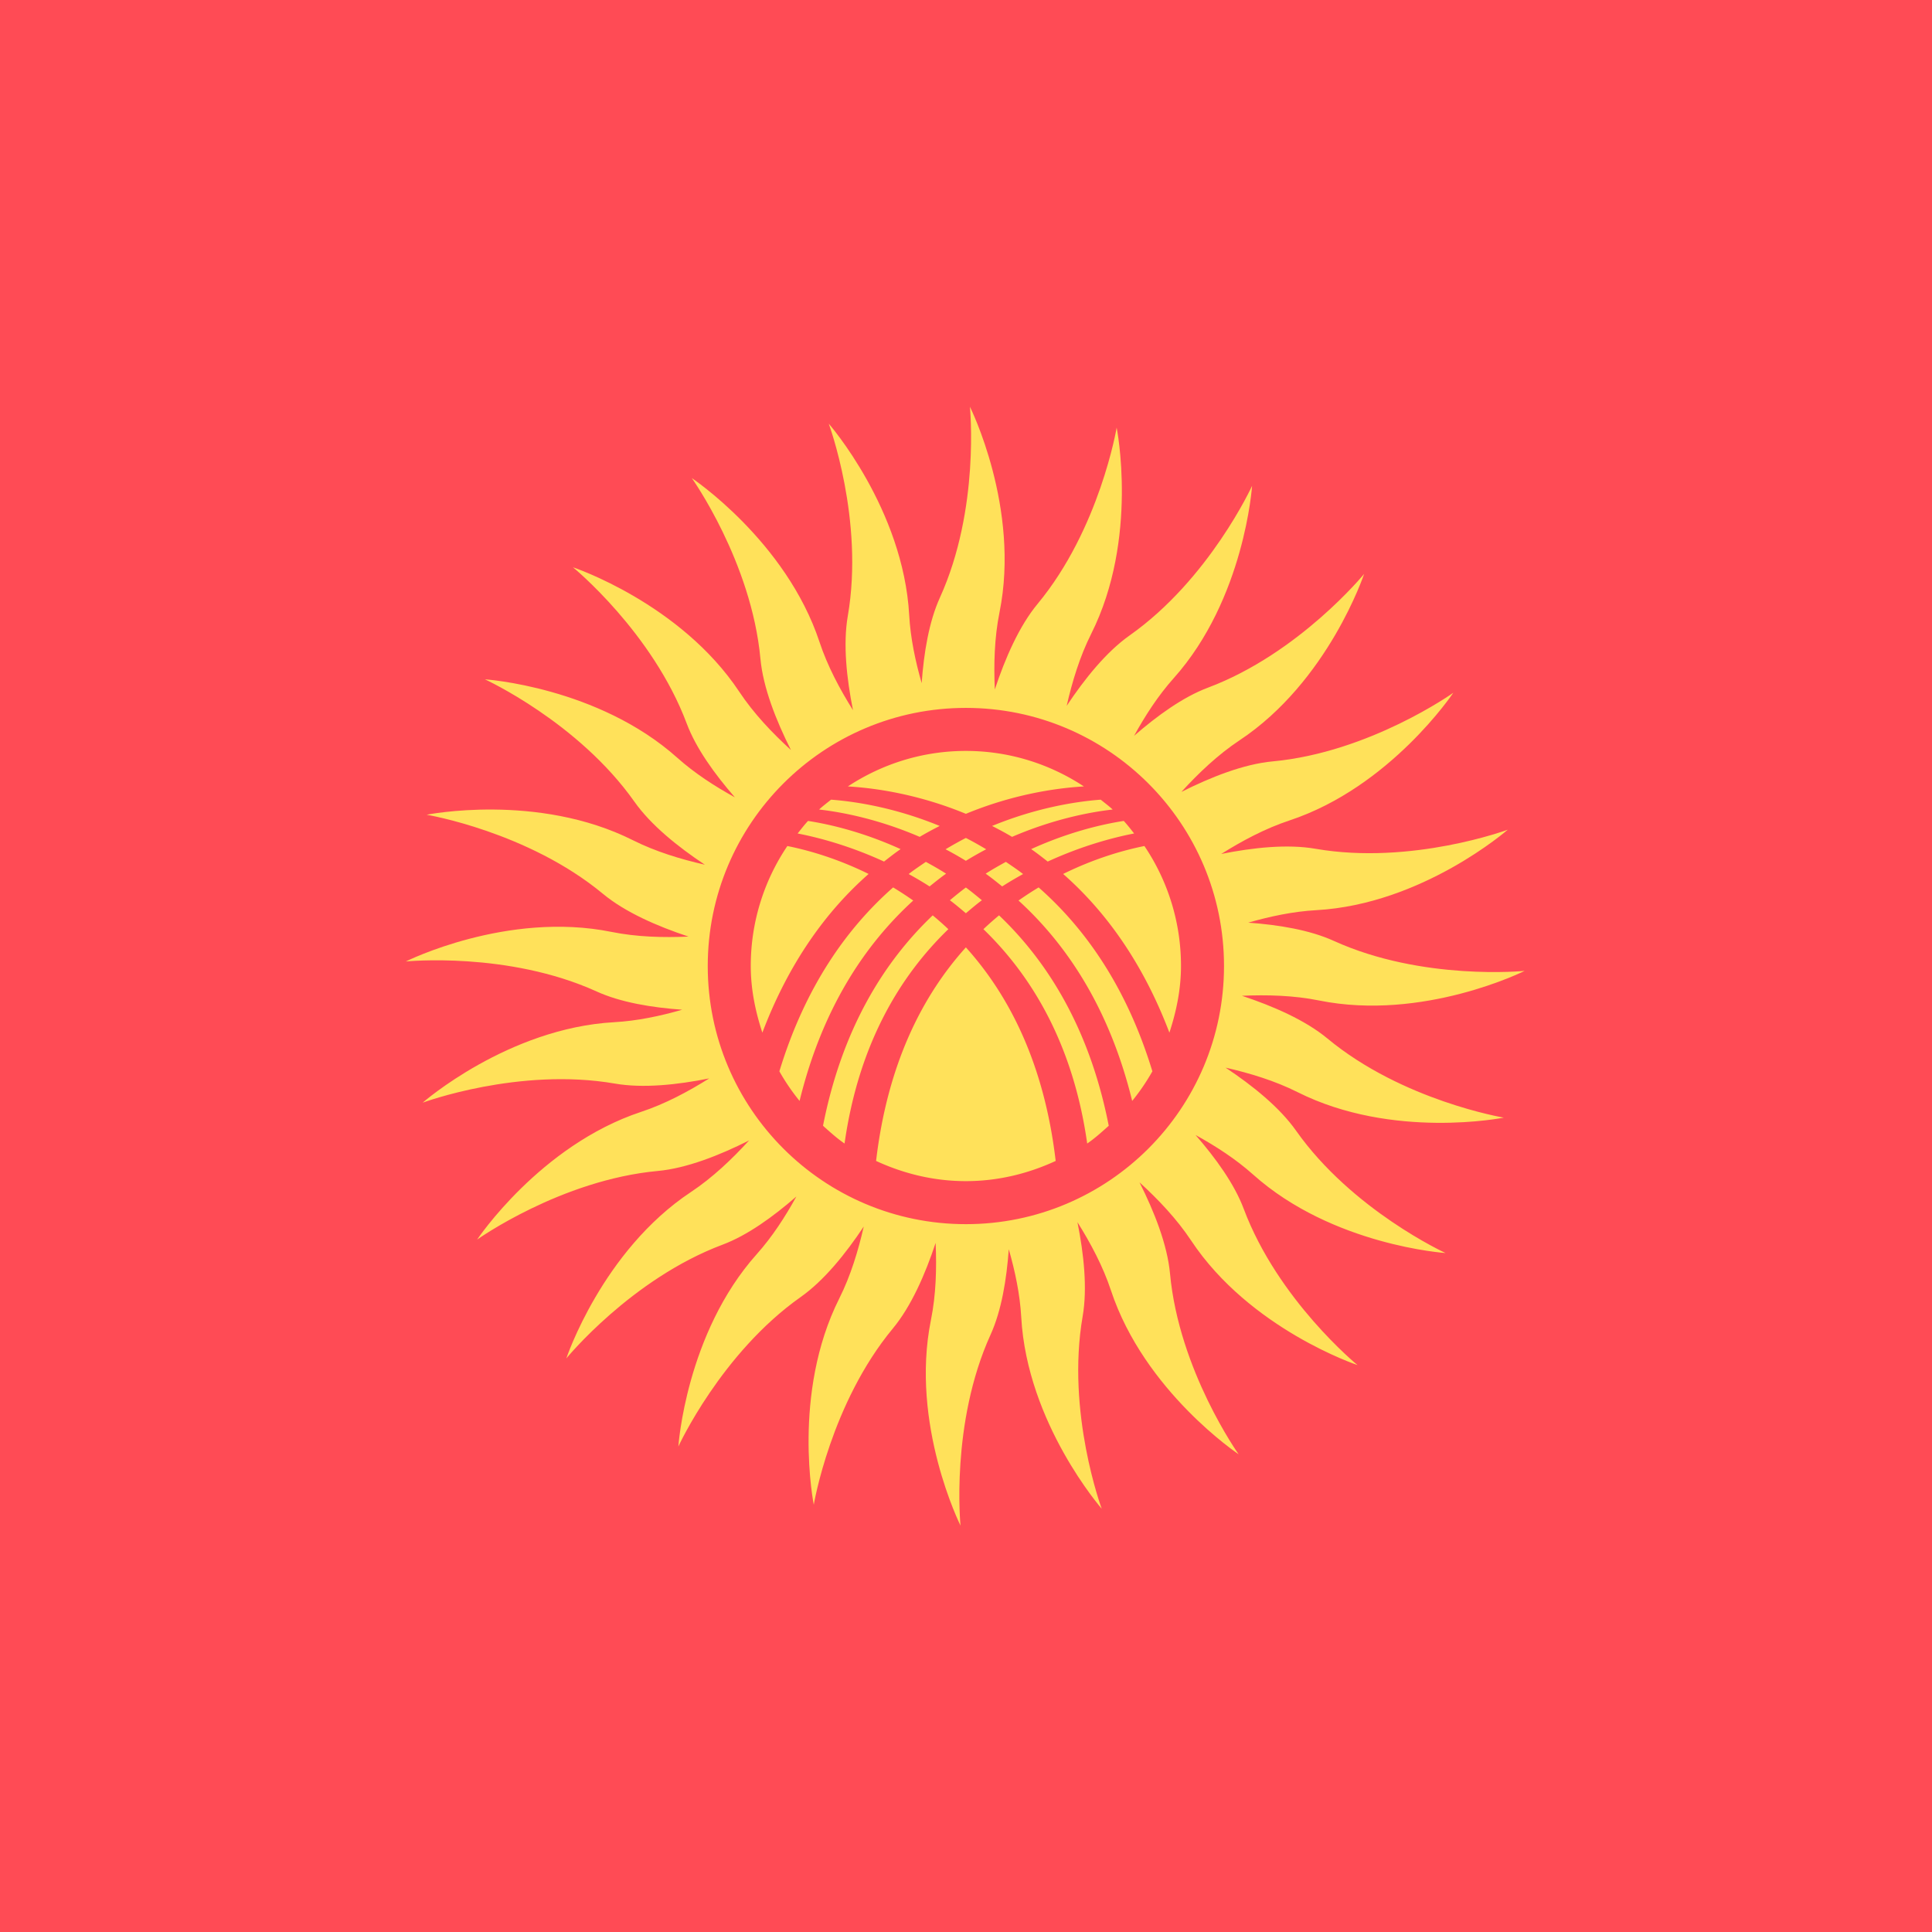
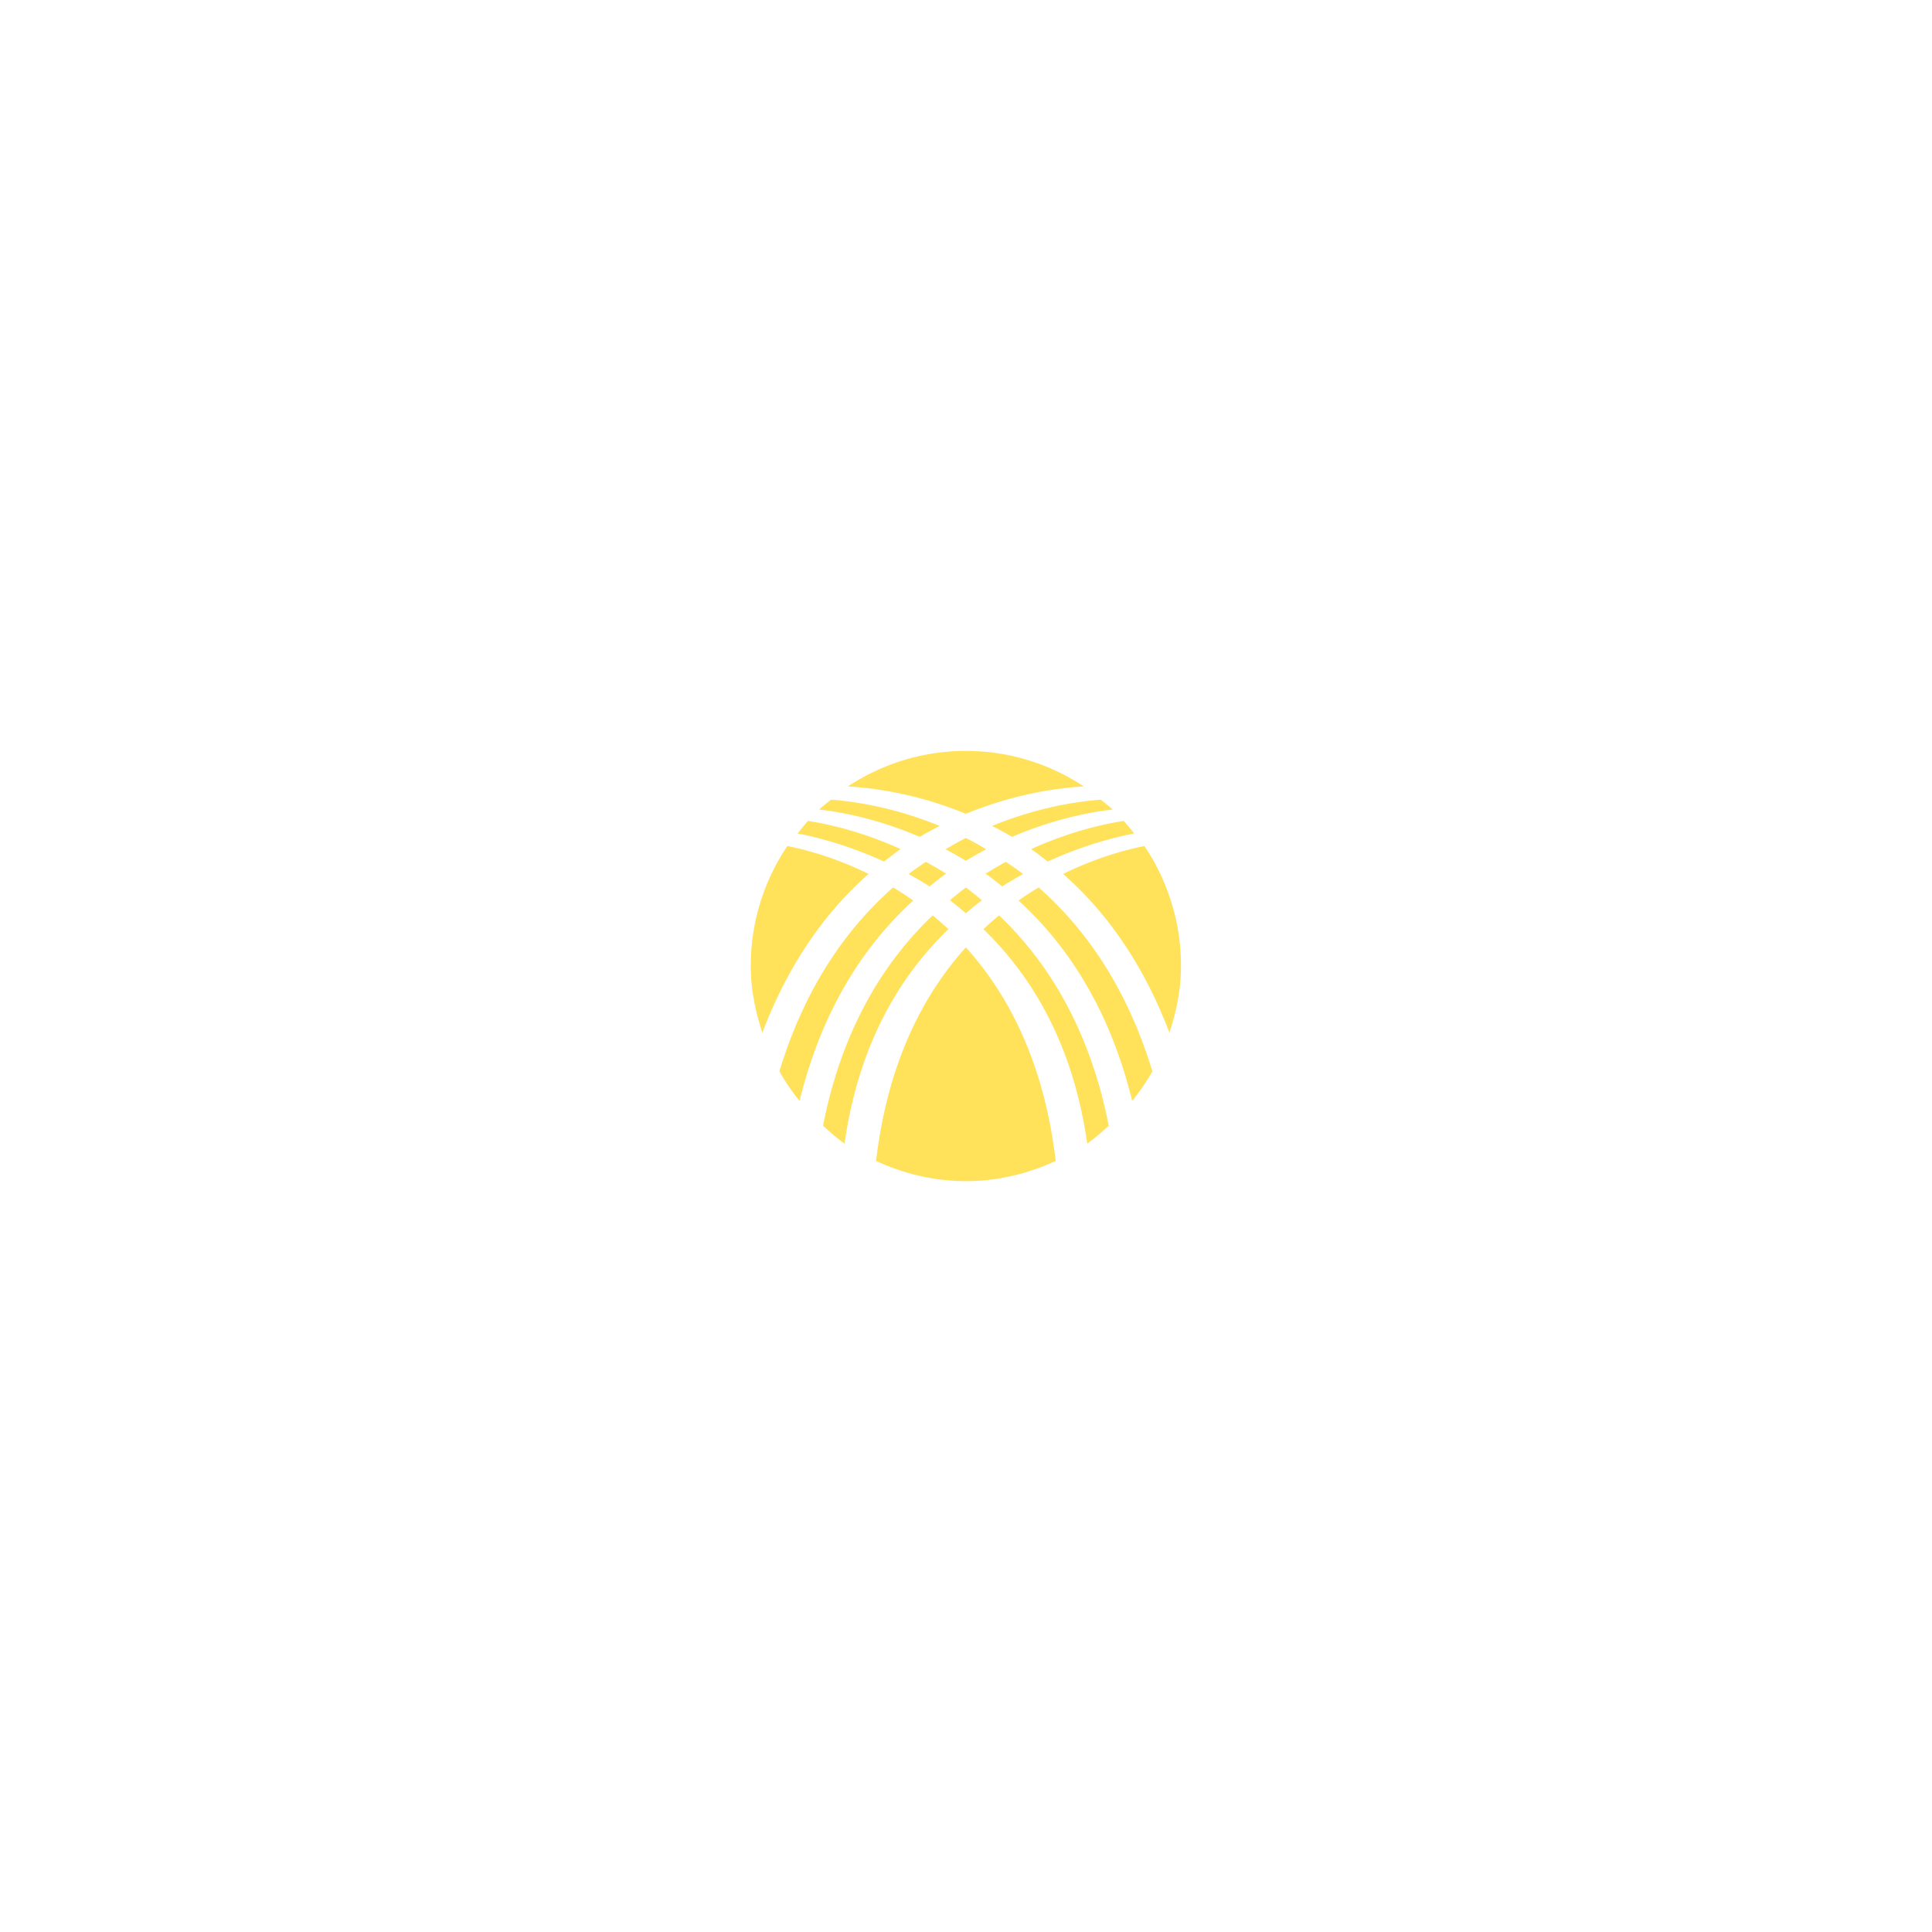
<svg xmlns="http://www.w3.org/2000/svg" viewBox="0 0 512 512">
-   <path fill="#ff4b55" d="M0 0h512v512H0z" />
  <g fill="#ffe15a">
-     <path d="M398.517 296.184s-26.842-4.475-46.725-20.963c-5.866-4.864-14.378-8.582-22.67-11.328 6.667-.296 13.735-.11 20.416 1.241 27.675 5.596 54.509-7.838 54.509-7.838s-27.075 2.732-50.59-7.957c-6.359-2.891-14.609-4.253-22.659-4.827 5.79-1.666 11.936-2.969 18.002-3.305 28.192-1.563 50.772-21.327 50.772-21.327s-25.511 9.469-50.962 5.053c-7.412-1.286-16.51-.323-24.977 1.378 5.57-3.497 11.701-6.767 18.065-8.873 26.806-8.869 43.443-33.844 43.443-33.844s-22.153 15.801-47.874 18.184c-7.638.708-16.337 4.136-24.185 8.085 4.529-4.965 9.697-9.879 15.422-13.678 23.526-15.612 33.002-44.086 33.002-44.086s-17.213 21.076-41.399 30.146c-6.593 2.472-13.427 7.424-19.563 12.76 2.933-5.333 6.382-10.669 10.477-15.249 18.818-21.05 20.792-50.994 20.792-50.994s-11.33 24.741-32.44 39.627c-6.154 4.34-11.906 11.467-16.689 18.666 1.462-6.42 3.482-13.078 6.493-19.076 12.667-25.234 6.751-54.654 6.751-54.654s-4.475 26.841-20.963 46.724c-4.864 5.866-8.582 14.378-11.328 22.67-.296-6.667-.11-13.735 1.241-20.417 5.596-27.675-7.838-54.509-7.838-54.509s2.731 27.075-7.957 50.59c-2.891 6.359-4.253 14.609-4.827 22.659-1.666-5.79-2.969-11.936-3.305-18.002-1.562-28.192-21.327-50.772-21.327-50.772s9.469 25.511 5.054 50.962c-1.286 7.412-.323 16.511 1.378 24.978-3.497-5.57-6.767-11.701-8.873-18.066-8.869-26.806-33.844-43.443-33.844-43.443s15.801 22.154 18.184 47.874c.708 7.638 4.136 16.338 8.085 24.187-4.965-4.529-9.879-9.698-13.679-15.424-15.612-23.526-44.086-33.001-44.086-33.001s21.076 17.213 30.146 41.399c2.472 6.593 7.424 13.428 12.76 19.563-5.332-2.933-10.668-6.382-15.248-10.477-21.05-18.818-50.994-20.792-50.994-20.792s24.741 11.33 39.627 32.439c4.339 6.153 11.465 11.906 18.664 16.689-6.419-1.462-13.076-3.482-19.073-6.492-25.234-12.666-54.655-6.751-54.655-6.751s26.842 4.475 46.724 20.963c5.866 4.864 14.378 8.582 22.671 11.328-6.667.296-13.735.11-20.416-1.241-27.675-5.596-54.509 7.838-54.509 7.838s27.075-2.731 50.59 7.957c6.359 2.891 14.609 4.253 22.659 4.827-5.79 1.666-11.936 2.969-18.002 3.305-28.192 1.562-50.772 21.327-50.772 21.327s25.511-9.469 50.962-5.054c7.412 1.286 16.511.323 24.978-1.378-5.57 3.497-11.701 6.767-18.066 8.873-26.806 8.869-43.443 33.844-43.443 33.844s22.153-15.801 47.874-18.185c7.638-.708 16.338-4.136 24.187-8.085-4.529 4.965-9.698 9.879-15.424 13.679-23.526 15.613-33.002 44.086-33.002 44.086s17.213-21.076 41.399-30.146c6.593-2.472 13.427-7.424 19.563-12.76-2.932 5.332-6.382 10.667-10.477 15.247-18.818 21.05-20.792 50.994-20.792 50.994s11.33-24.741 32.44-39.627c6.154-4.34 11.905-11.466 16.689-18.665-1.462 6.42-3.481 13.077-6.492 19.076-12.667 25.234-6.751 54.654-6.751 54.654s4.475-26.842 20.963-46.724c4.864-5.866 8.582-14.378 11.328-22.671.296 6.667.11 13.736-1.241 20.417-5.596 27.675 7.838 54.508 7.838 54.508s-2.731-27.074 7.957-50.589c2.891-6.359 4.253-14.61 4.827-22.66 1.666 5.79 2.969 11.936 3.305 18.002 1.562 28.192 21.327 50.772 21.327 50.772s-9.469-25.512-5.053-50.962c1.286-7.412.323-16.51-1.378-24.977 3.497 5.571 6.767 11.701 8.873 18.065 8.869 26.805 33.844 43.443 33.844 43.443s-15.801-22.154-18.184-47.875c-.708-7.638-4.136-16.338-8.085-24.187 4.965 4.529 9.879 9.698 13.679 15.424 15.612 23.526 44.086 33.002 44.086 33.002s-21.076-17.213-30.146-41.399c-2.472-6.593-7.424-13.427-12.759-19.563 5.332 2.932 10.667 6.381 15.247 10.476 21.05 18.818 50.994 20.792 50.994 20.792s-24.741-11.33-39.627-32.439c-4.34-6.154-11.466-11.907-18.666-16.689 6.419 1.462 13.077 3.481 19.076 6.492 25.231 12.671 54.652 6.756 54.652 6.756zm-142.549 28.232c-37.781 0-68.408-30.627-68.408-68.408s30.627-68.408 68.408-68.408 68.408 30.627 68.408 68.408-30.627 68.408-68.408 68.408z" />
    <path d="M234.279 228.323c1.458-1.139 2.91-2.283 4.387-3.298-9.692-4.408-18.416-6.524-24.537-7.472-.974 1.059-1.853 2.197-2.745 3.327 6.007 1.166 14.082 3.394 22.895 7.443zm-17.209-13.79c6.577.743 16.097 2.702 26.66 7.245 1.77-1.055 3.532-1.99 5.297-2.892-11.405-4.683-21.703-6.428-28.79-6.966-1.064.863-2.168 1.676-3.167 2.613zm34.249 31.708a83.097 83.097 0 0 0-4.14-3.66c-12.807 12.189-24.012 29.965-29.07 55.759 1.839 1.646 3.664 3.31 5.706 4.708 3.716-26.233 14.609-44.339 27.504-56.807zm-4.968-11.33c1.452-1.167 2.902-2.34 4.372-3.383-1.792-1.144-3.577-2.147-5.357-3.127-1.524 1.045-3.052 2.055-4.558 3.229a97.61 97.61 0 0 1 5.543 3.281zm35.392-3.303c10.981 9.645 21.016 23.224 28.159 42.055 1.832-5.592 3.073-11.453 3.073-17.656a56.733 56.733 0 0 0-9.697-31.802c-5.664 1.129-13.267 3.328-21.535 7.403zm-30.013 6.967c1.43 1.063 2.832 2.262 4.238 3.443 1.407-1.181 2.808-2.38 4.238-3.443-1.408-1.172-2.811-2.325-4.238-3.378-1.427 1.053-2.83 2.207-4.238 3.378zm4.238-16.507c-1.79.907-3.583 1.932-5.383 2.997a94.094 94.094 0 0 1 5.383 3.058 94.7 94.7 0 0 1 5.383-3.058c-1.8-1.065-3.593-2.09-5.383-2.997zm-44.073 69.688c6.031-24.626 17.399-41.499 30.12-53.104a85.913 85.913 0 0 0-5.326-3.475c-12.242 10.765-23.322 26.322-30.146 48.735a56.636 56.636 0 0 0 5.352 7.844zm18.297-60.148c-8.268-4.075-15.87-6.274-21.534-7.403a56.733 56.733 0 0 0-9.697 31.802c0 6.203 1.24 12.064 3.073 17.656 7.142-18.83 17.177-32.41 28.158-42.055zm25.776-15.937c12.128-5.011 23.316-6.79 31.273-7.26-8.986-5.916-19.711-9.41-31.273-9.41s-22.287 3.494-31.273 9.41c7.957.47 19.145 2.249 31.273 7.26zm0 35.392c-11.371 12.6-20.754 30.69-23.798 56.598 7.263 3.354 15.273 5.353 23.798 5.353s16.536-1.999 23.798-5.353c-3.044-25.908-12.427-43.999-23.798-56.598zm19.279-15.886a86.535 86.535 0 0 0-5.326 3.475c12.722 11.605 24.089 28.478 30.12 53.104a56.586 56.586 0 0 0 5.352-7.845c-6.824-22.413-17.904-37.969-30.146-48.734zm18.58 63.162c-5.058-25.794-16.263-43.57-29.07-55.759a84.126 84.126 0 0 0-4.14 3.66c12.895 12.469 23.788 30.575 27.504 56.807 2.042-1.398 3.867-3.062 5.706-4.708zm-30.918-79.453c1.765.902 3.527 1.837 5.297 2.892 10.563-4.544 20.084-6.502 26.66-7.245-.999-.937-2.103-1.75-3.167-2.613-7.087.538-17.385 2.283-28.79 6.966zm2.676 16.025a96.996 96.996 0 0 1 5.543-3.28c-1.506-1.174-3.034-2.184-4.558-3.229-1.78.98-3.565 1.983-5.357 3.127 1.47 1.042 2.92 2.215 4.372 3.382zm12.072-6.588c8.812-4.048 16.887-6.277 22.895-7.443-.892-1.131-1.771-2.269-2.745-3.327-6.121.948-14.844 3.064-24.537 7.472 1.477 1.015 2.929 2.159 4.387 3.298z" />
  </g>
</svg>